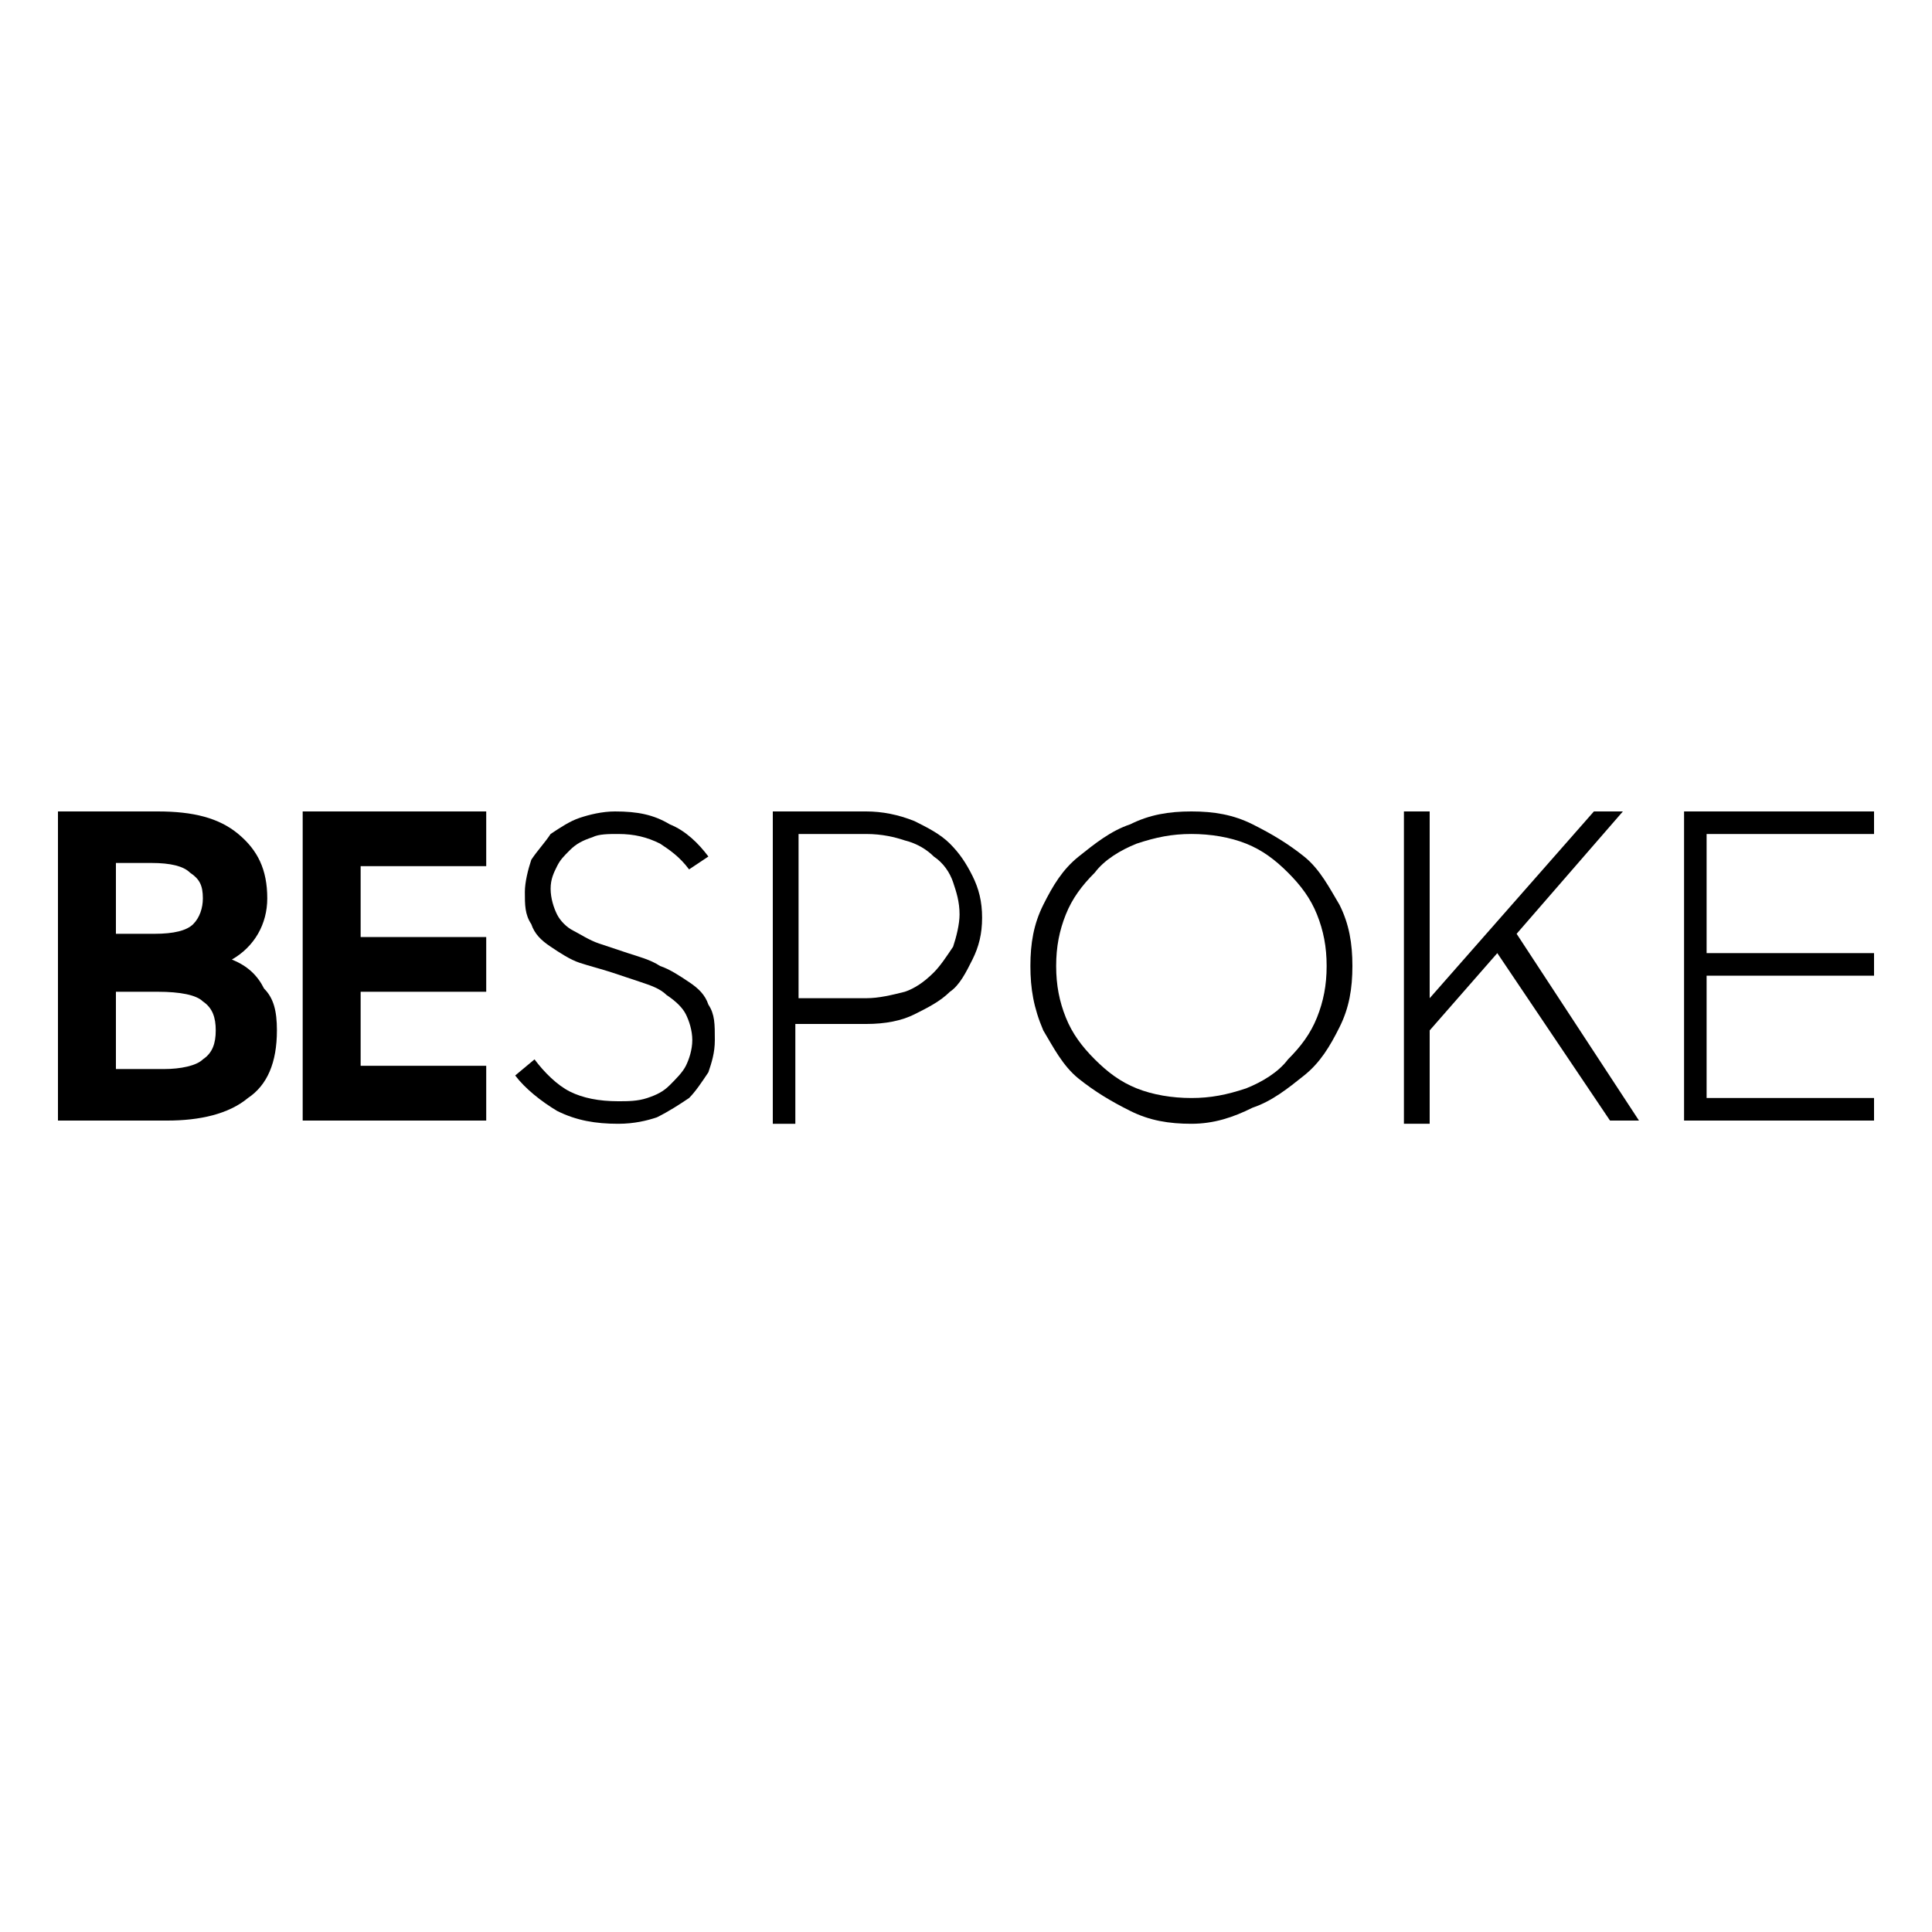
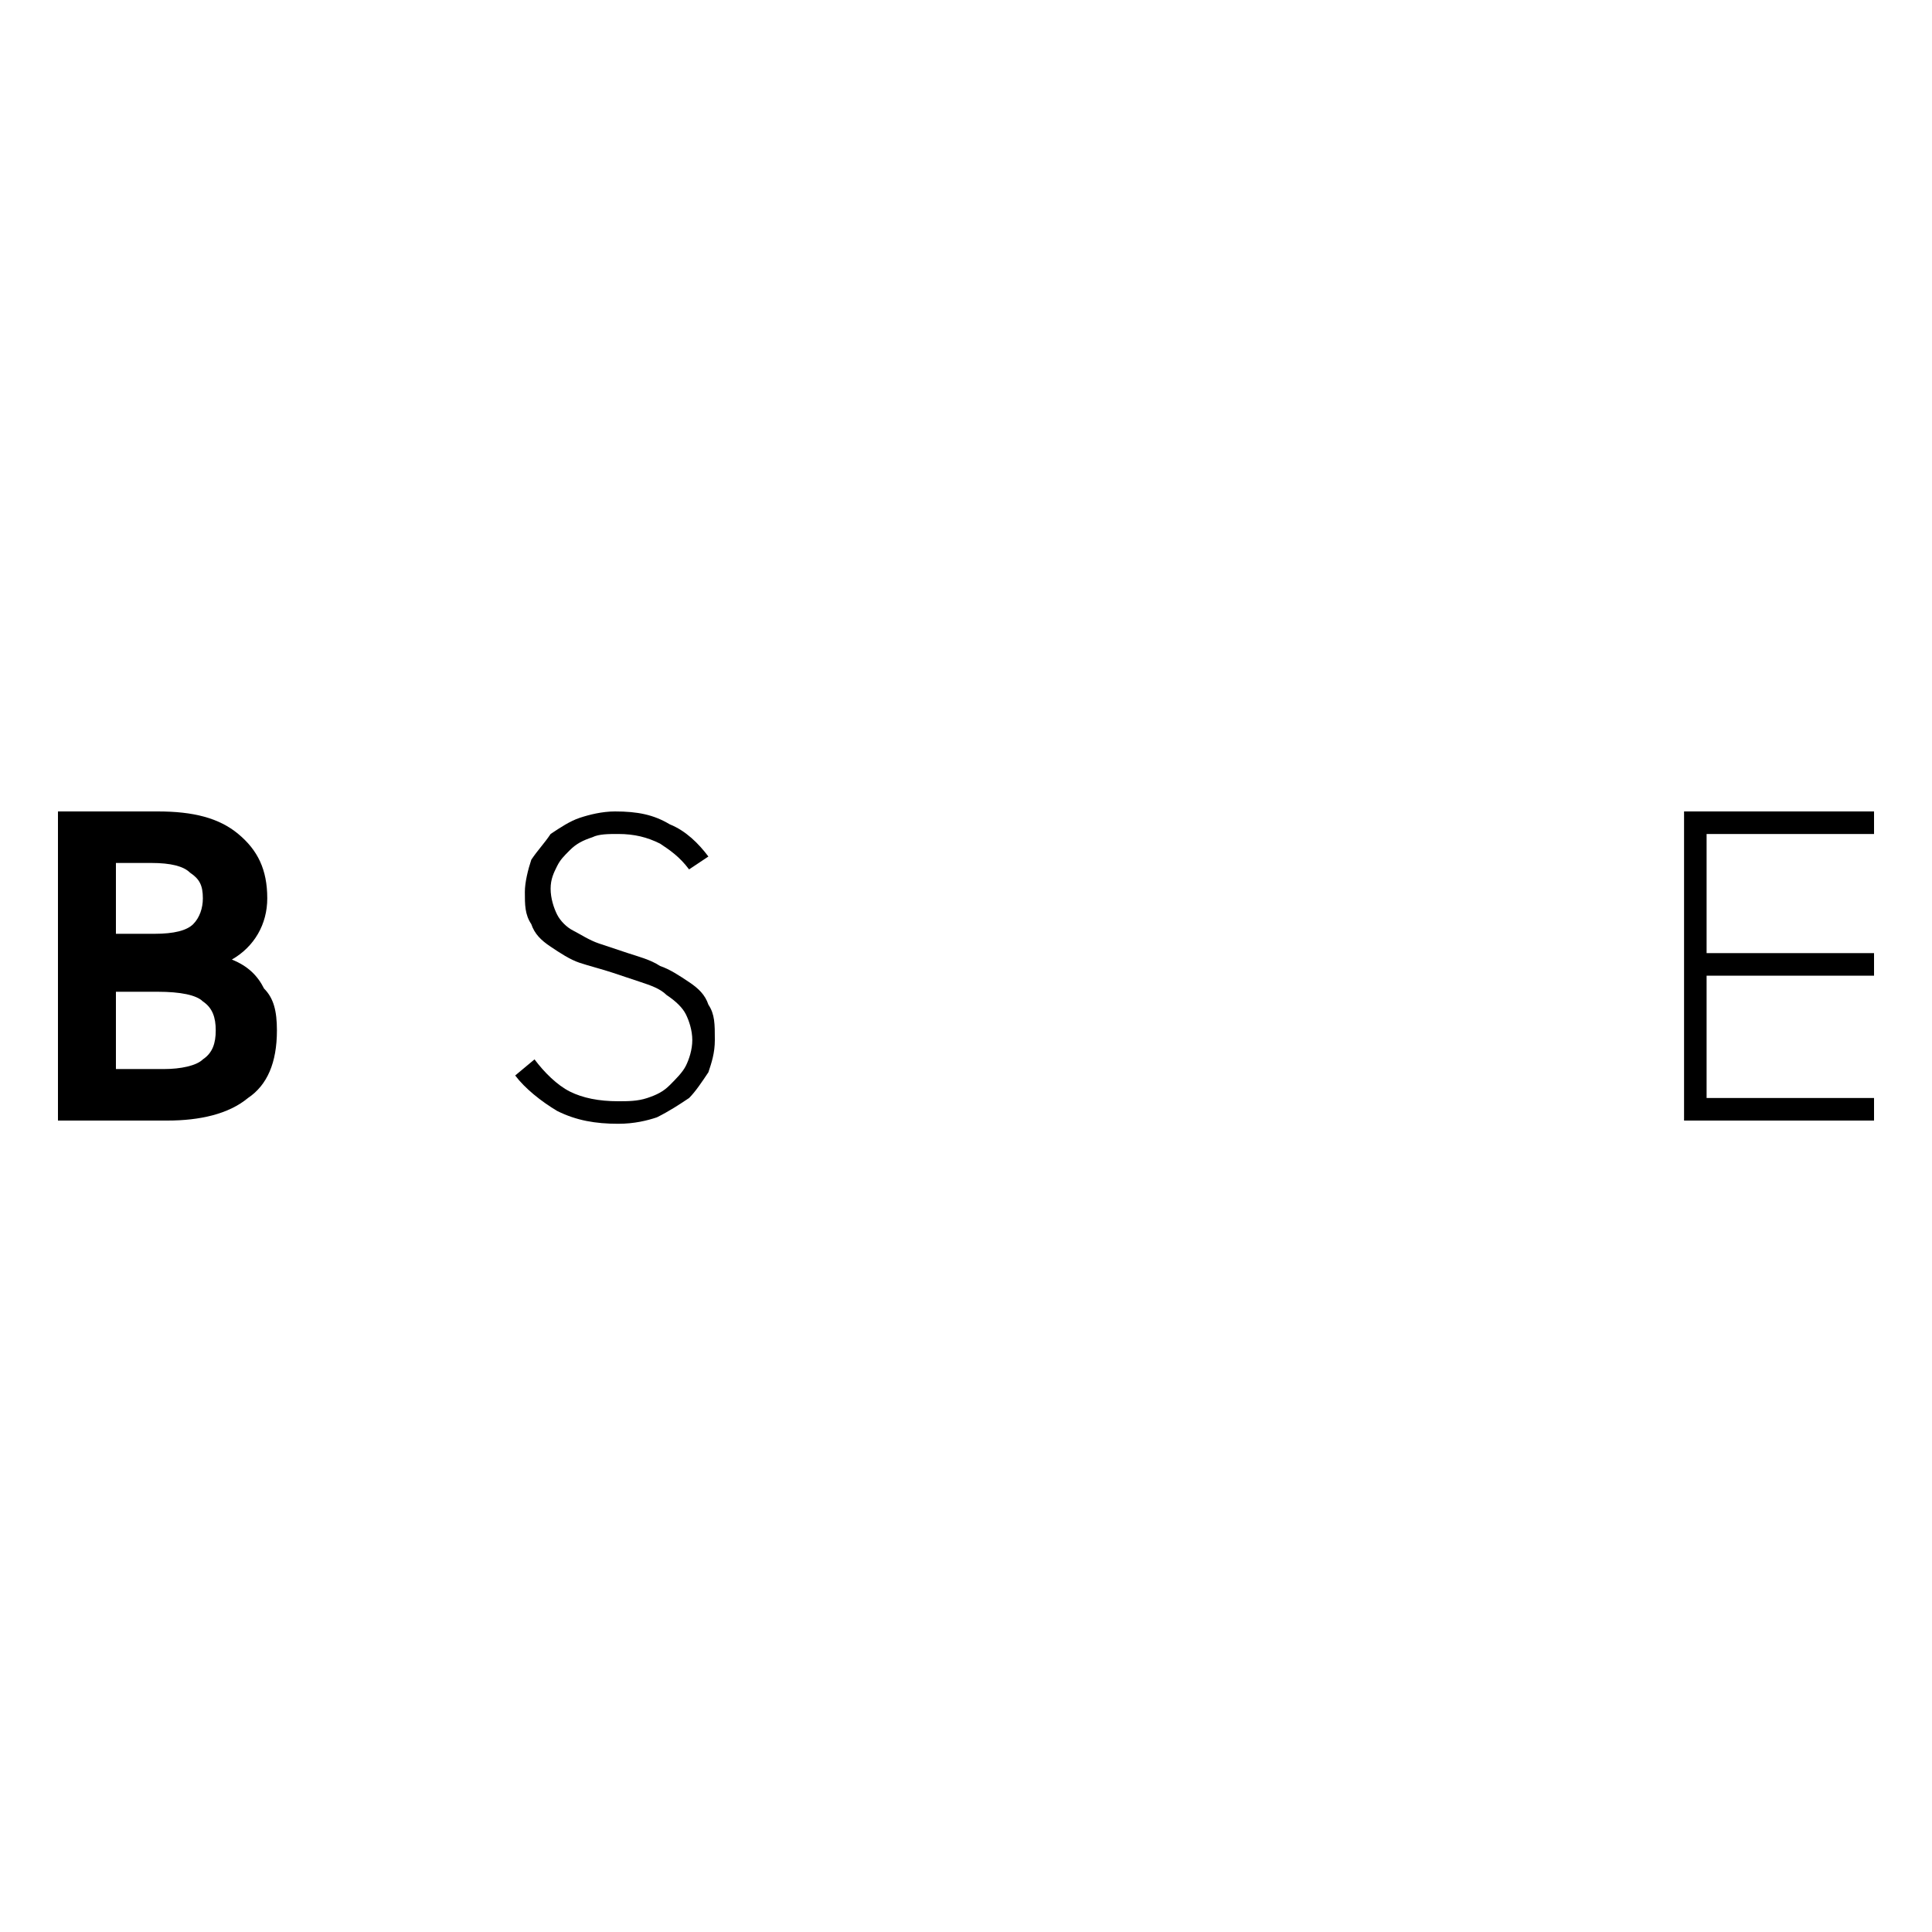
<svg xmlns="http://www.w3.org/2000/svg" version="1.1" id="레이어_1" x="0px" y="0px" viewBox="0 0 60 60" style="enable-background:new 0 0 60 60;" xml:space="preserve">
  <g>
    <path d="M1.8,25.2h3.1c1.1,0,1.9,0.2,2.5,0.7s0.9,1.1,0.9,2c0,0.8-0.4,1.5-1.1,1.9c0.5,0.2,0.8,0.5,1,0.9C8.5,31,8.6,31.4,8.6,32   c0,1-0.3,1.7-0.9,2.1c-0.6,0.5-1.5,0.7-2.5,0.7H1.8V25.2z M3.6,26.8V29h1.2c0.6,0,1-0.1,1.2-0.3c0.2-0.2,0.3-0.5,0.3-0.8   c0-0.4-0.1-0.6-0.4-0.8c-0.2-0.2-0.6-0.3-1.2-0.3L3.6,26.8z M3.6,30.7v2.5h1.5c0.5,0,1-0.1,1.2-0.3c0.3-0.2,0.4-0.5,0.4-0.9   c0-0.4-0.1-0.7-0.4-0.9c-0.2-0.2-0.7-0.3-1.4-0.3H3.6V30.7z" />
-     <path d="M9.4,25.2h5.7v1.7h-3.9v2.2h3.9v1.7h-3.9v2.3h3.9v1.7H9.4V25.2z" />
    <path d="M19.2,34.9c-0.7,0-1.3-0.1-1.9-0.4c-0.5-0.3-1-0.7-1.3-1.1l0.6-0.5c0.3,0.4,0.7,0.8,1.1,1s0.9,0.3,1.5,0.3   c0.3,0,0.6,0,0.9-0.1s0.5-0.2,0.7-0.4s0.4-0.4,0.5-0.6c0.1-0.2,0.2-0.5,0.2-0.8s-0.1-0.6-0.2-0.8c-0.1-0.2-0.3-0.4-0.6-0.6   c-0.2-0.2-0.5-0.3-0.8-0.4s-0.6-0.2-0.9-0.3c-0.3-0.1-0.7-0.2-1-0.3c-0.3-0.1-0.6-0.3-0.9-0.5s-0.5-0.4-0.6-0.7   c-0.2-0.3-0.2-0.6-0.2-1c0-0.3,0.1-0.7,0.2-1c0.2-0.3,0.4-0.5,0.6-0.8c0.3-0.2,0.6-0.4,0.9-0.5s0.7-0.2,1.1-0.2   c0.7,0,1.2,0.1,1.7,0.4c0.5,0.2,0.9,0.6,1.2,1L21.4,27c-0.3-0.4-0.6-0.6-0.9-0.8c-0.4-0.2-0.8-0.3-1.3-0.3c-0.3,0-0.6,0-0.8,0.1   c-0.3,0.1-0.5,0.2-0.7,0.4c-0.2,0.2-0.3,0.3-0.4,0.5s-0.2,0.4-0.2,0.7c0,0.3,0.1,0.6,0.2,0.8c0.1,0.2,0.3,0.4,0.5,0.5   s0.5,0.3,0.8,0.4s0.6,0.2,0.9,0.3c0.3,0.1,0.7,0.2,1,0.4c0.3,0.1,0.6,0.3,0.9,0.5s0.5,0.4,0.6,0.7c0.2,0.3,0.2,0.6,0.2,1.1   c0,0.4-0.1,0.7-0.2,1c-0.2,0.3-0.4,0.6-0.6,0.8c-0.3,0.2-0.6,0.4-1,0.6C20.1,34.8,19.7,34.9,19.2,34.9z" />
-     <path d="M24,25.2h2.9c0.5,0,1,0.1,1.5,0.3c0.4,0.2,0.8,0.4,1.1,0.7c0.3,0.3,0.5,0.6,0.7,1s0.3,0.8,0.3,1.3s-0.1,0.9-0.3,1.3   c-0.2,0.4-0.4,0.8-0.7,1c-0.3,0.3-0.7,0.5-1.1,0.7s-0.9,0.3-1.5,0.3h-2.2v3.1H24V25.2z M24.8,25.9V31h2.1c0.4,0,0.8-0.1,1.2-0.2   c0.3-0.1,0.6-0.3,0.9-0.6c0.2-0.2,0.4-0.5,0.6-0.8c0.1-0.3,0.2-0.7,0.2-1c0-0.4-0.1-0.7-0.2-1s-0.3-0.6-0.6-0.8   c-0.2-0.2-0.5-0.4-0.9-0.5c-0.3-0.1-0.7-0.2-1.2-0.2H24.8z" />
-     <path d="M37,34.9c-0.7,0-1.3-0.1-1.9-0.4c-0.6-0.3-1.1-0.6-1.6-1s-0.8-1-1.1-1.5c-0.3-0.7-0.4-1.3-0.4-2s0.1-1.3,0.4-1.9   c0.3-0.6,0.6-1.1,1.1-1.5s1-0.8,1.6-1c0.6-0.3,1.2-0.4,1.9-0.4s1.3,0.1,1.9,0.4c0.6,0.3,1.1,0.6,1.6,1s0.8,1,1.1,1.5   c0.3,0.6,0.4,1.2,0.4,1.9c0,0.7-0.1,1.3-0.4,1.9c-0.3,0.6-0.6,1.1-1.1,1.5s-1,0.8-1.6,1C38.3,34.7,37.7,34.9,37,34.9z M37,34.1   c0.6,0,1.1-0.1,1.7-0.3c0.5-0.2,1-0.5,1.3-0.9c0.4-0.4,0.7-0.8,0.9-1.3s0.3-1,0.3-1.6s-0.1-1.1-0.3-1.6s-0.5-0.9-0.9-1.3   s-0.8-0.7-1.3-0.9c-0.5-0.2-1.1-0.3-1.7-0.3c-0.6,0-1.1,0.1-1.7,0.3c-0.5,0.2-1,0.5-1.3,0.9c-0.4,0.4-0.7,0.8-0.9,1.3   s-0.3,1-0.3,1.6s0.1,1.1,0.3,1.6s0.5,0.9,0.9,1.3c0.4,0.4,0.8,0.7,1.3,0.9S36.4,34.1,37,34.1z" />
-     <path d="M46.5,29.6L44.4,32v2.9h-0.8v-9.7h0.8V31l5.1-5.8h0.9L47.1,29l3.8,5.8H50L46.5,29.6z" />
    <path d="M52.3,25.2h5.9v0.7H53v3.7h5.2v0.7H53v3.8h5.2v0.7h-5.9V25.2z" />
  </g>
</svg>